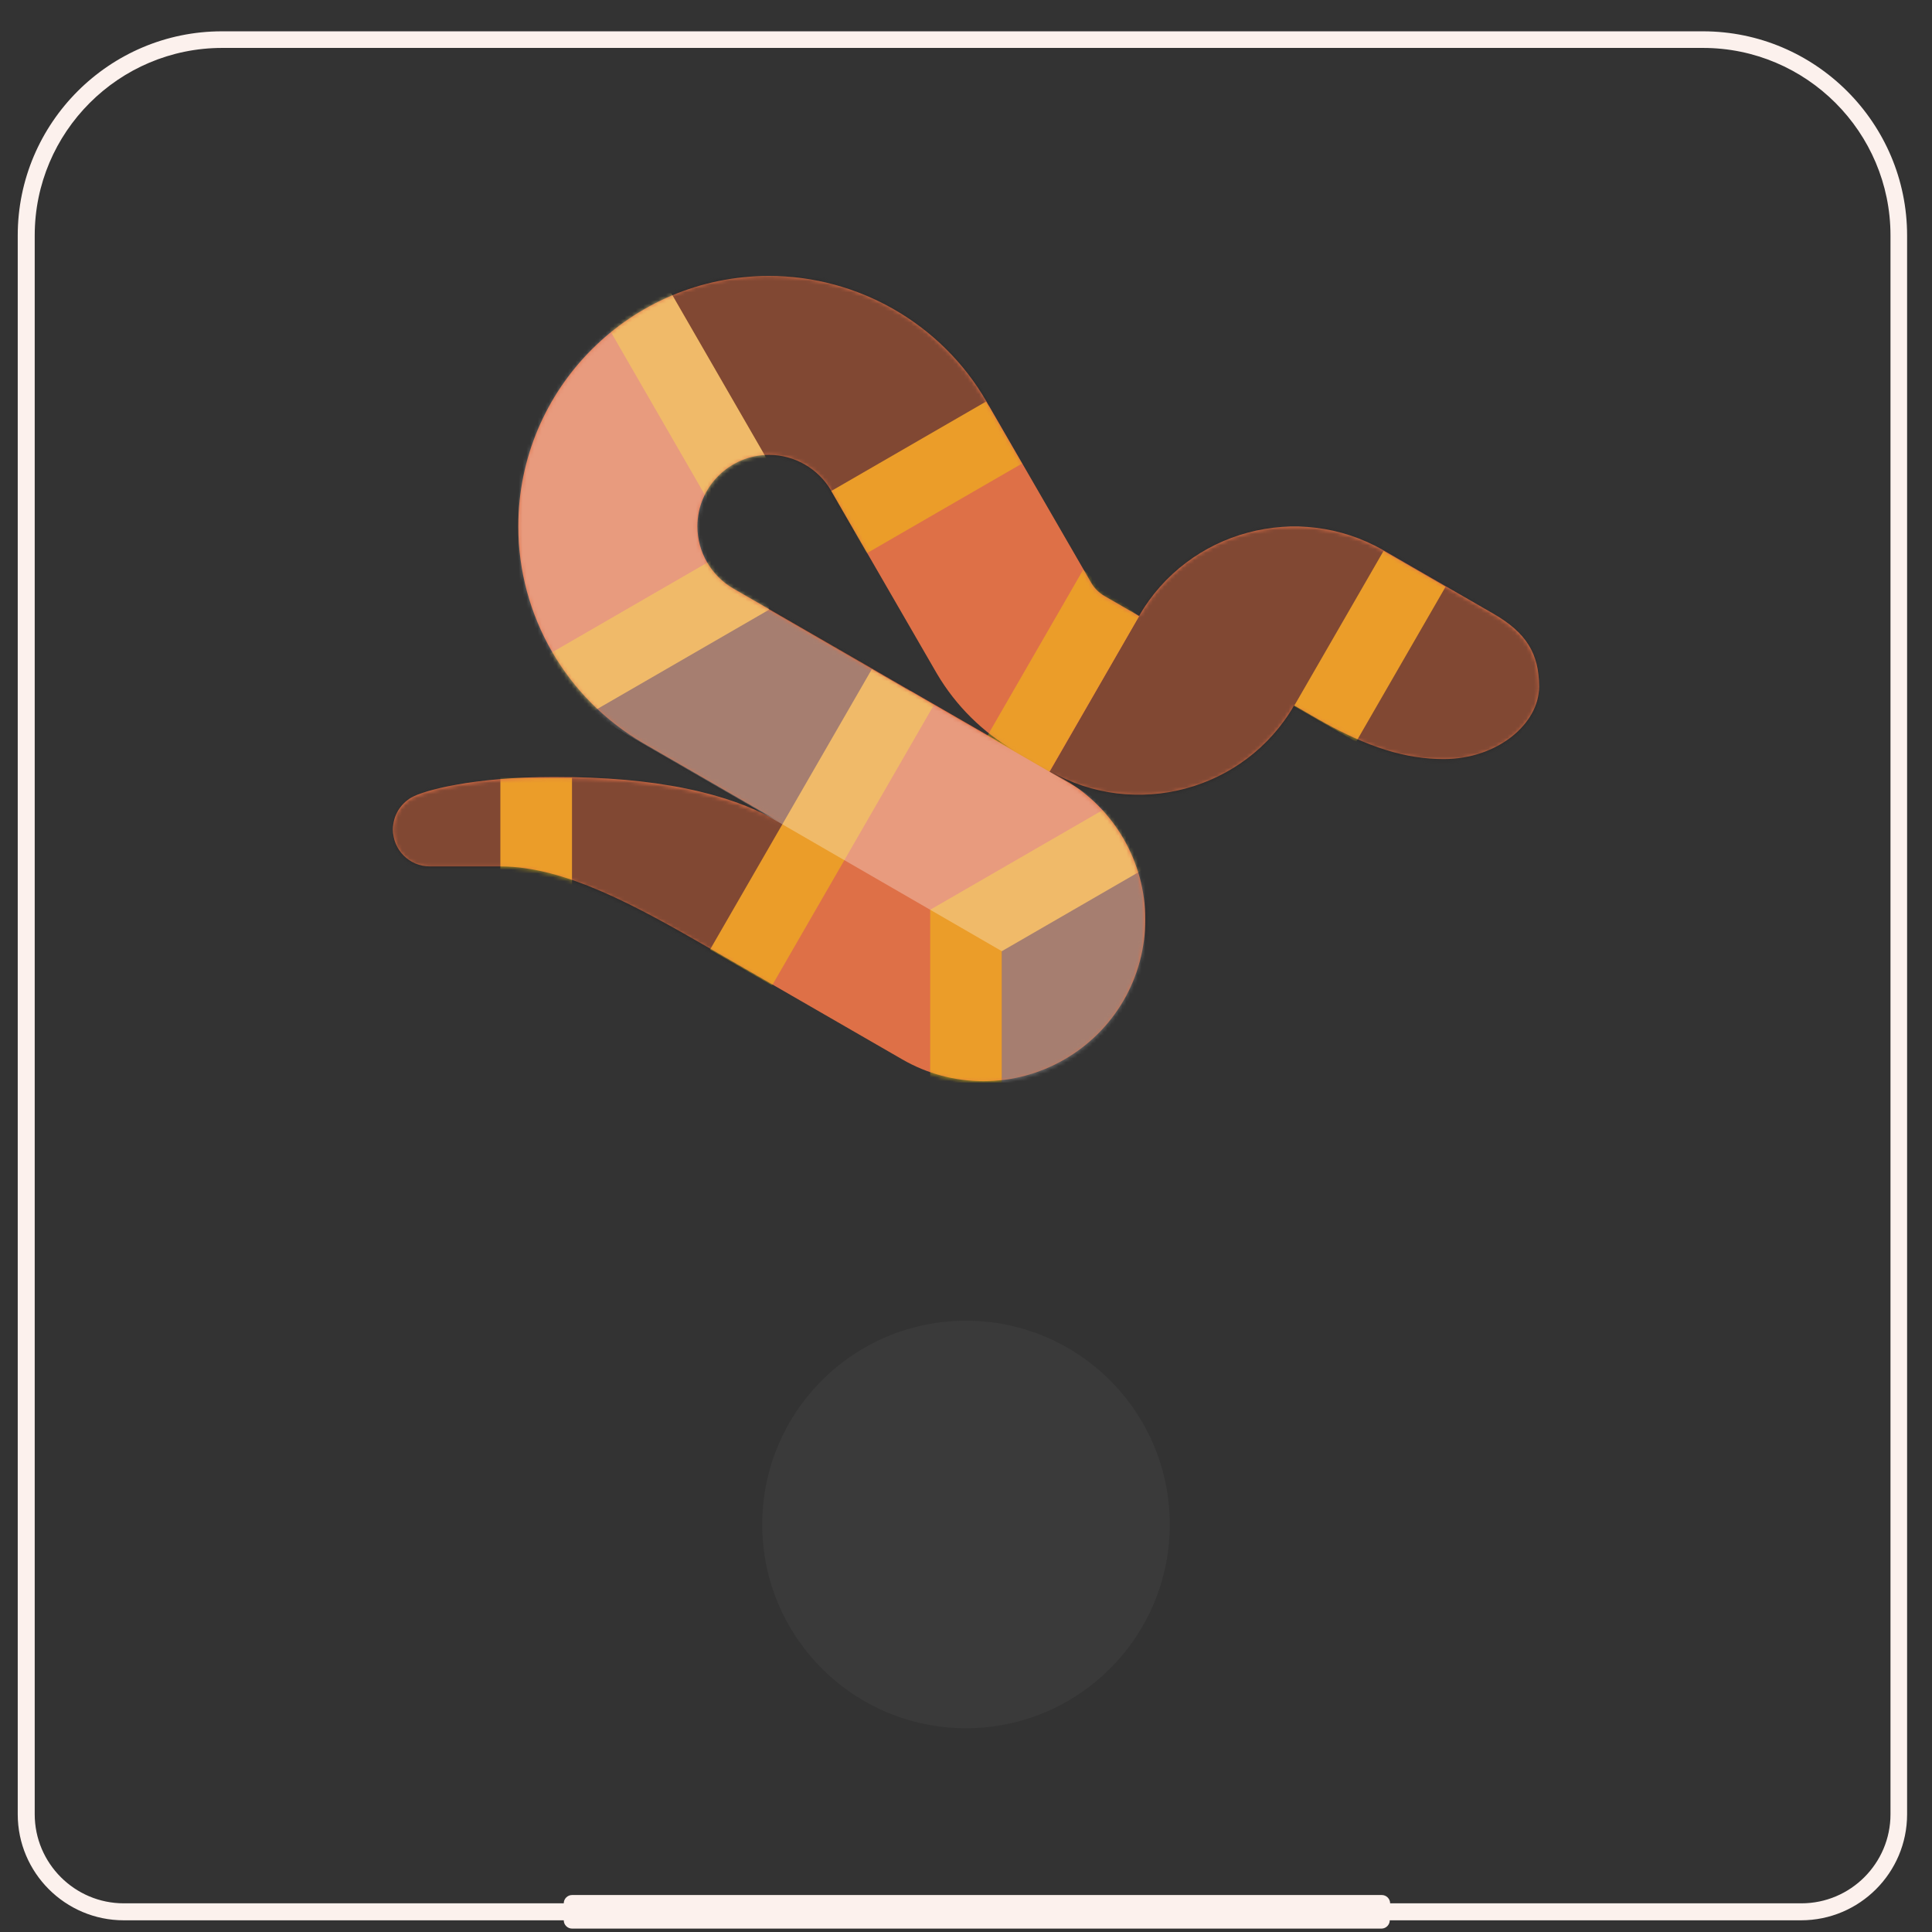
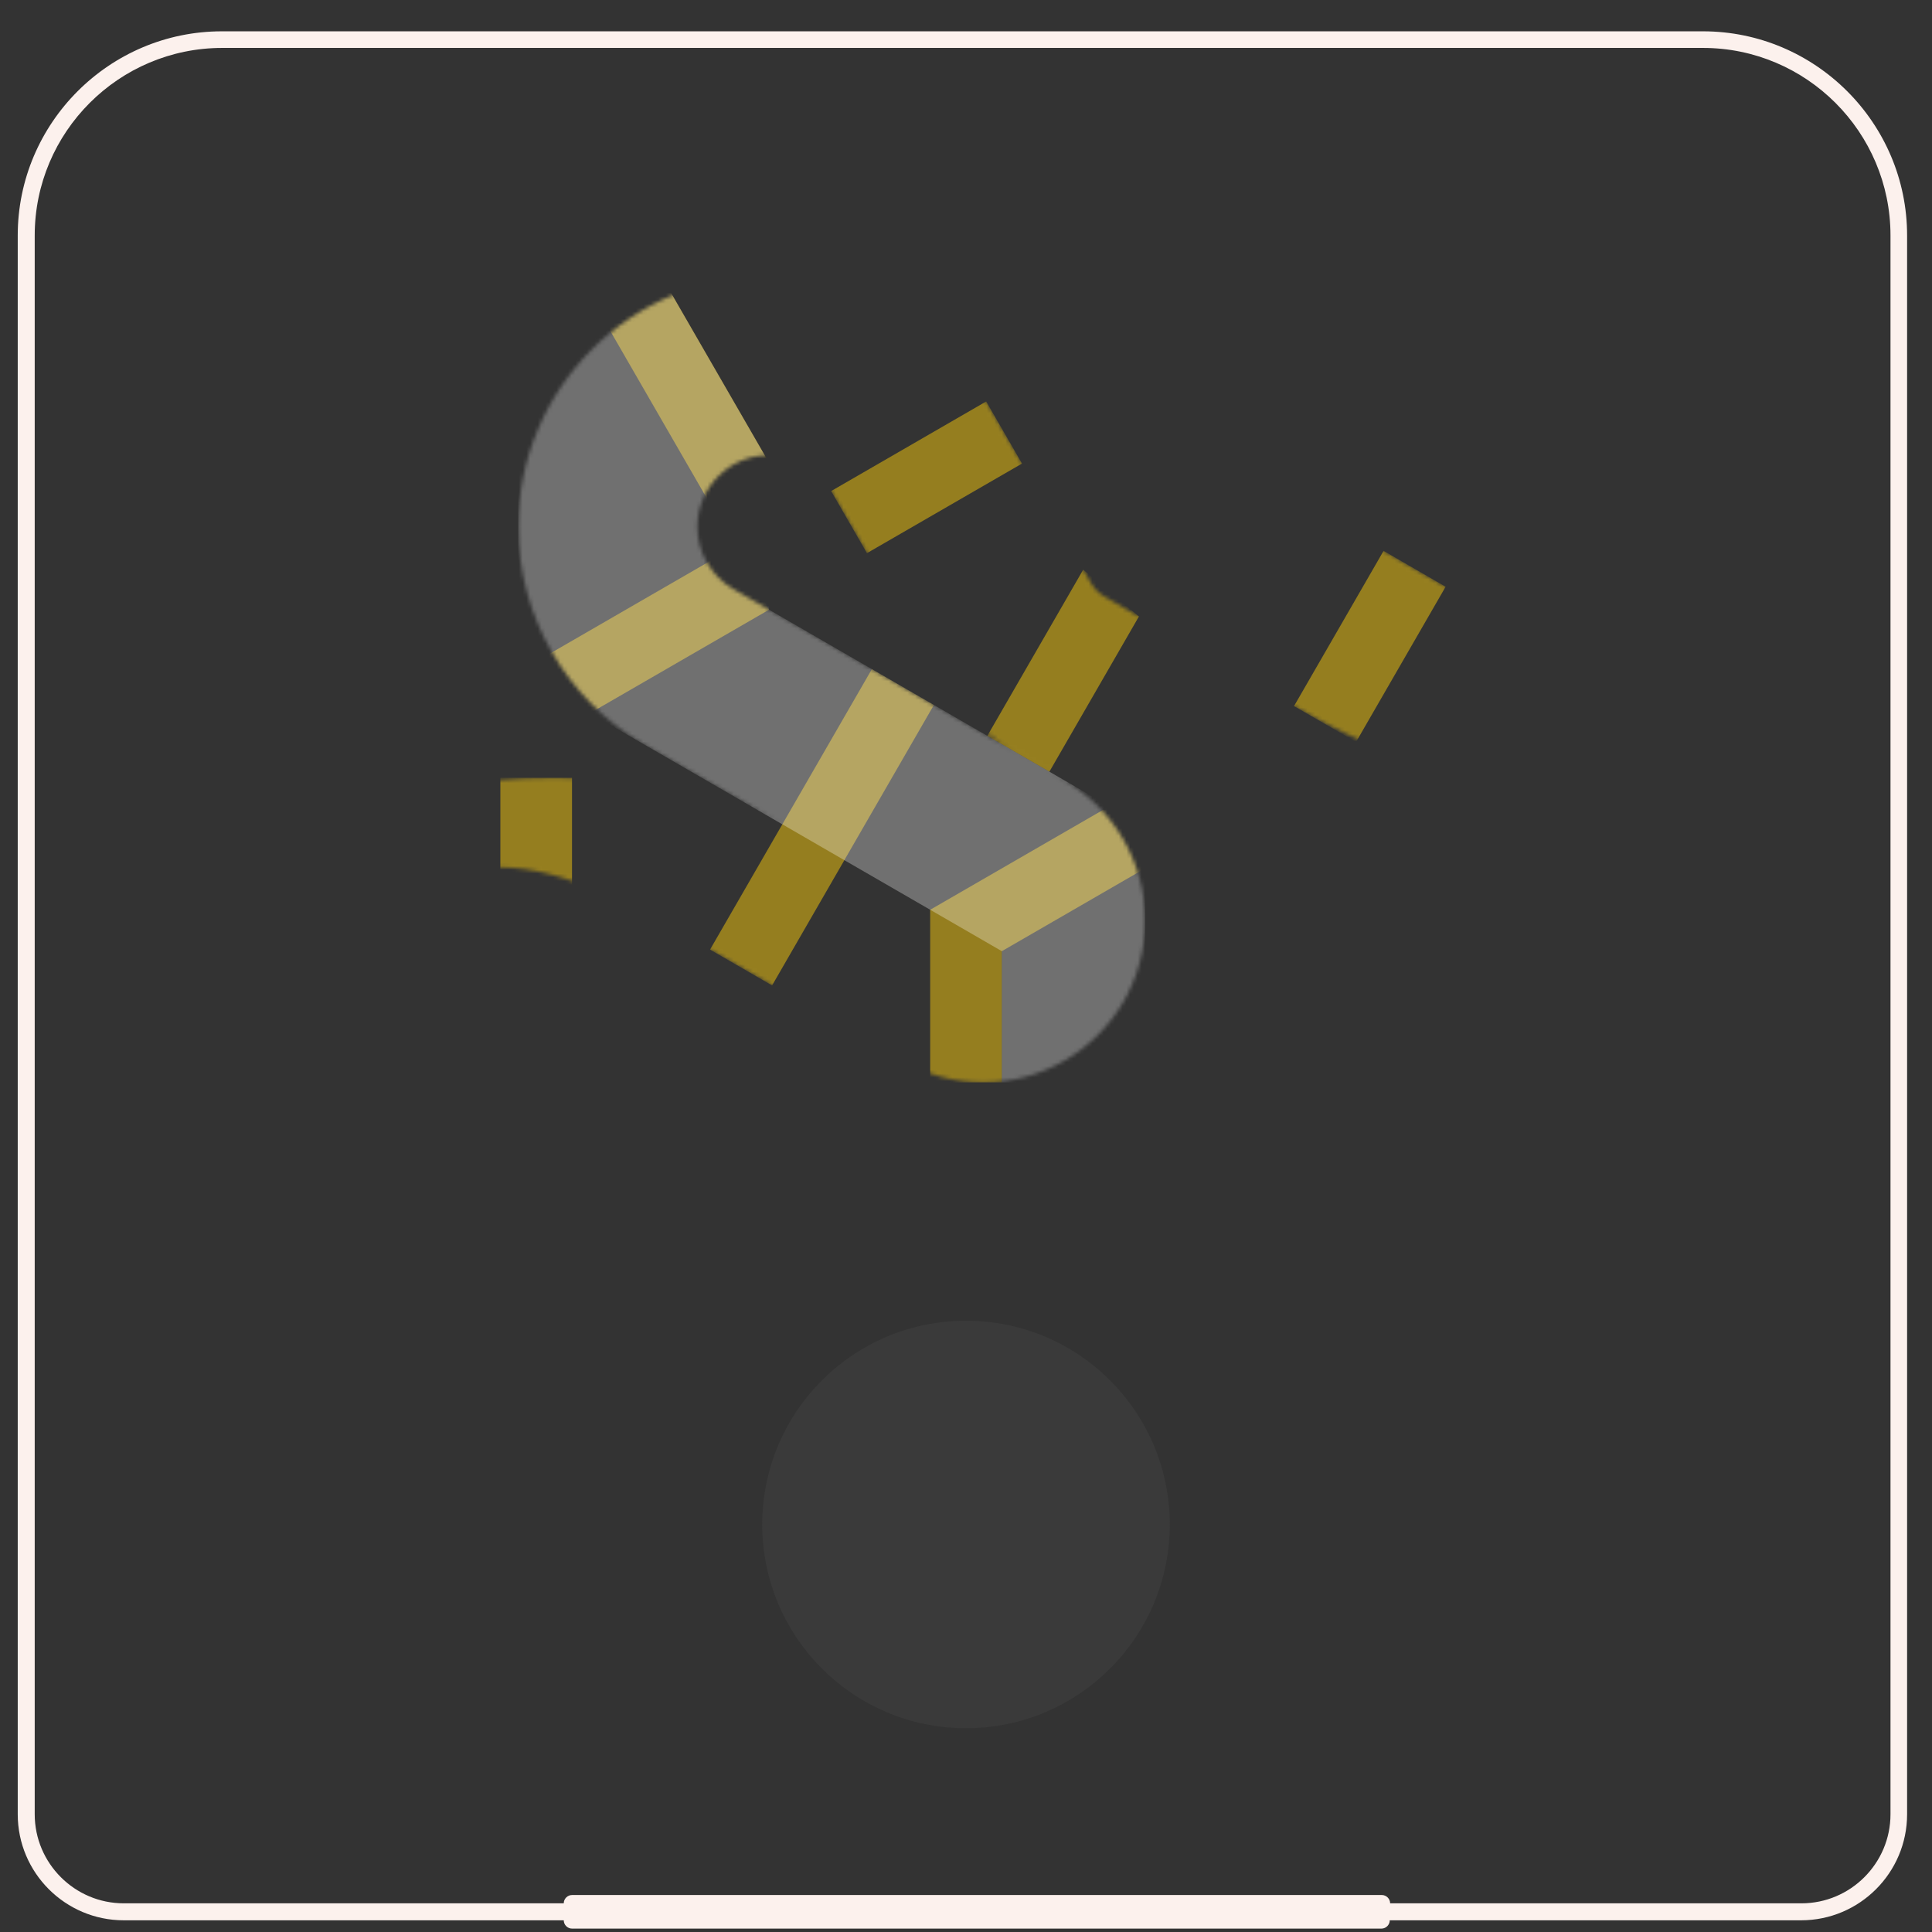
<svg xmlns="http://www.w3.org/2000/svg" width="512" height="512" viewBox="0 0 512 512" fill="none">
  <rect x="0" y="0" width="512" height="512" fill="#333333" stroke="none" />
  <path class="st0" d="M32.8,508.9h116.6l0,0c0,1.2,1,2.2,2.2,2.2h214.5c1.2,0,2.2-1,2.2-2.2l0,0h109c15.5,0,28.1-12.6,28.1-28.1V62.4  c0-29.8-24.3-54.1-54.1-54.1H58.8C29,8.3,4.7,32.6,4.7,62.4v418.4C4.7,496.3,17.3,508.9,32.8,508.9z M9.2,62.4  c0-27.4,22.3-49.7,49.7-49.7h392.4c27.4,0,49.7,22.3,49.7,49.7v418.4c0,13-10.6,23.6-23.6,23.6h-109l0,0c0-1.2-1-2.2-2.2-2.2H151.6  c-1.2,0-2.2,1-2.2,2.2l0,0H32.8c-13,0-23.6-10.6-23.6-23.6L9.2,62.4z" fill="rgb(251.7, 240.7, 236.6)" />
  <g transform="translate(76, 0)">
-     <path d="M184.635 286.529C199.891 286.529 214.116 278.33 221.763 265.133C225.522 258.651 227.516 251.225 227.516 243.69C227.516 228.44 219.304 214.228 206.085 206.593C204.884 205.901 189.396 196.967 171.729 186.772C148.67 173.471 121.89 158.021 118.33 155.958C112.463 152.563 108.817 146.266 108.817 139.513C108.817 129.052 117.333 120.545 127.804 120.545C134.563 120.545 140.871 124.187 144.27 130.043L151.537 142.629C159.568 156.537 171.349 176.932 172.322 178.578C177.311 187.028 184.436 194.089 192.932 198.997L202.169 204.322C224.848 217.32 253.907 209.529 266.96 186.933L272.989 190.414C286.701 198.323 296.911 201.159 306.595 201.159C320.863 201.159 331.875 191.784 331.875 181.992C331.875 173.205 328.51 167.676 319.676 162.588L290.698 145.872C268.043 132.798 238.951 140.58 225.859 163.228L216.689 157.94C215.26 157.115 214.055 155.925 213.214 154.493C212.256 152.871 200.603 132.689 192.662 118.933L185.357 106.286C173.495 85.834 151.442 73.125 127.804 73.125C91.16 73.125 61.351 102.905 61.351 139.513C61.351 163.138 74.077 185.164 94.563 197.005C97.15 198.499 131.335 218.226 131.335 218.226C116.958 209.932 97.544 205.901 70.844 205.901C49.485 205.901 36.327 209.448 33.014 211.359C30.09 213.047 28.125 216.205 28.125 219.828C28.125 225.234 32.506 229.611 37.913 229.611C40.585 229.611 42.365 229.611 56.605 229.611C73.764 229.611 92.736 240.157 112.178 251.372C122.388 257.262 163.166 280.782 163.166 280.782C169.693 284.547 177.107 286.529 184.635 286.529Z" fill="#DE7047" />
    <mask id="mask0_3_3978" style="mask-type:alpha" maskUnits="userSpaceOnUse" x="28" y="73" width="304" height="214">
-       <path fill-rule="evenodd" clip-rule="evenodd" d="M184.619 286.875C199.873 286.875 214.097 278.663 221.743 265.444C225.501 258.952 227.495 251.514 227.495 243.966C227.495 228.691 219.284 214.457 206.066 206.81C204.865 206.116 189.379 197.168 171.714 186.956C148.657 173.633 121.88 158.159 118.32 156.092C112.454 152.692 108.809 146.384 108.809 139.621C108.809 129.143 117.324 120.622 127.794 120.622C134.552 120.622 140.86 124.27 144.258 130.135L151.524 142.741C159.554 156.672 171.334 177.1 172.307 178.748C177.295 187.212 184.419 194.285 192.915 199.201L202.151 204.535C224.827 217.553 253.883 209.75 266.935 187.117L272.962 190.604C286.674 198.526 296.883 201.366 306.565 201.366C320.831 201.366 331.842 191.976 331.842 182.168C331.842 173.367 328.477 167.829 319.645 162.733L290.67 145.99C268.017 132.895 238.928 140.689 225.838 163.374L216.669 158.078C215.24 157.251 214.035 156.059 213.195 154.625C212.236 153 200.584 132.786 192.644 119.007L185.34 106.34C173.48 85.854 151.429 73.125 127.794 73.125C91.154 73.125 61.348 102.953 61.348 139.621C61.348 163.284 74.073 185.346 94.557 197.206C97.143 198.702 131.325 218.461 131.325 218.461C116.949 210.153 97.537 206.116 70.841 206.116C49.483 206.116 36.327 209.669 33.014 211.583C30.09 213.274 28.126 216.437 28.126 220.066C28.126 225.481 32.506 229.865 37.912 229.865C40.584 229.865 42.364 229.865 56.602 229.865C73.759 229.865 92.729 240.428 112.169 251.661C122.378 257.56 163.152 281.118 163.152 281.118C169.678 284.89 177.091 286.875 184.619 286.875Z" fill="white" />
+       <path fill-rule="evenodd" clip-rule="evenodd" d="M184.619 286.875C199.873 286.875 214.097 278.663 221.743 265.444C225.501 258.952 227.495 251.514 227.495 243.966C227.495 228.691 219.284 214.457 206.066 206.81C204.865 206.116 189.379 197.168 171.714 186.956C148.657 173.633 121.88 158.159 118.32 156.092C112.454 152.692 108.809 146.384 108.809 139.621C108.809 129.143 117.324 120.622 127.794 120.622C134.552 120.622 140.86 124.27 144.258 130.135L151.524 142.741C159.554 156.672 171.334 177.1 172.307 178.748C177.295 187.212 184.419 194.285 192.915 199.201L202.151 204.535C224.827 217.553 253.883 209.75 266.935 187.117C286.674 198.526 296.883 201.366 306.565 201.366C320.831 201.366 331.842 191.976 331.842 182.168C331.842 173.367 328.477 167.829 319.645 162.733L290.67 145.99C268.017 132.895 238.928 140.689 225.838 163.374L216.669 158.078C215.24 157.251 214.035 156.059 213.195 154.625C212.236 153 200.584 132.786 192.644 119.007L185.34 106.34C173.48 85.854 151.429 73.125 127.794 73.125C91.154 73.125 61.348 102.953 61.348 139.621C61.348 163.284 74.073 185.346 94.557 197.206C97.143 198.702 131.325 218.461 131.325 218.461C116.949 210.153 97.537 206.116 70.841 206.116C49.483 206.116 36.327 209.669 33.014 211.583C30.09 213.274 28.126 216.437 28.126 220.066C28.126 225.481 32.506 229.865 37.912 229.865C40.584 229.865 42.364 229.865 56.602 229.865C73.759 229.865 92.729 240.428 112.169 251.661C122.378 257.56 163.152 281.118 163.152 281.118C169.678 284.89 177.091 286.875 184.619 286.875Z" fill="white" />
    </mask>
    <g mask="url(#mask0_3_3978)">
      <g opacity="0.5">
-         <path fill-rule="evenodd" clip-rule="evenodd" d="M142.031 149.12L222.715 73.125H94.57L127.793 144.37L28.125 201.666V263.412L118.301 263.112L165.762 182.368L142.031 149.12ZM227.461 219.159L202.15 204.535L225.828 163.369L227.461 139.621H331.875V286.861H170.508L176.734 245.002L227.461 219.159Z" fill="#231F20" />
        <path fill-rule="evenodd" clip-rule="evenodd" d="M100.195 74.778L83.749 84.273L116.013 140.191L132.454 130.691L100.195 74.778ZM185.353 106.392L194.846 122.845L153.749 146.593L144.257 130.14L185.353 106.392ZM283.374 196.617L266.934 187.118L290.664 145.985L307.105 155.485L283.374 196.617ZM171.49 186.828L155.054 177.328L112.169 251.656L128.609 261.155L171.49 186.828ZM118.32 145.125L127.812 161.578L77.978 190.376L68.486 173.923L118.32 145.125ZM229.834 228.763L220.342 212.305L170.508 241.098V286.861H189.492V252.074L229.834 228.763ZM56.602 206.116H75.586V263.112H56.602V206.116ZM225.828 163.369L211.063 150.968L185.657 195.002L202.102 204.501L225.828 163.369Z" fill="#F7C90B" />
      </g>
      <path d="M99.236 73.125L126.668 120.669L127.812 161.578L227.461 219.159V286.875L189.492 286.861V252.069L61.348 178.017V73.125H99.236Z" fill="white" fill-opacity="0.3" />
    </g>
  </g>
  <path d="M310,404C310,433.823 285.823,458 256,458C226.177,458 202,433.823 202,404C202,374.177 226.177,350 256,350C285.823,350 310,374.177 310,404Z" style="fill:rgb(75,75,75);fill-opacity:0.3;fill-rule:nonzero;" />
</svg>